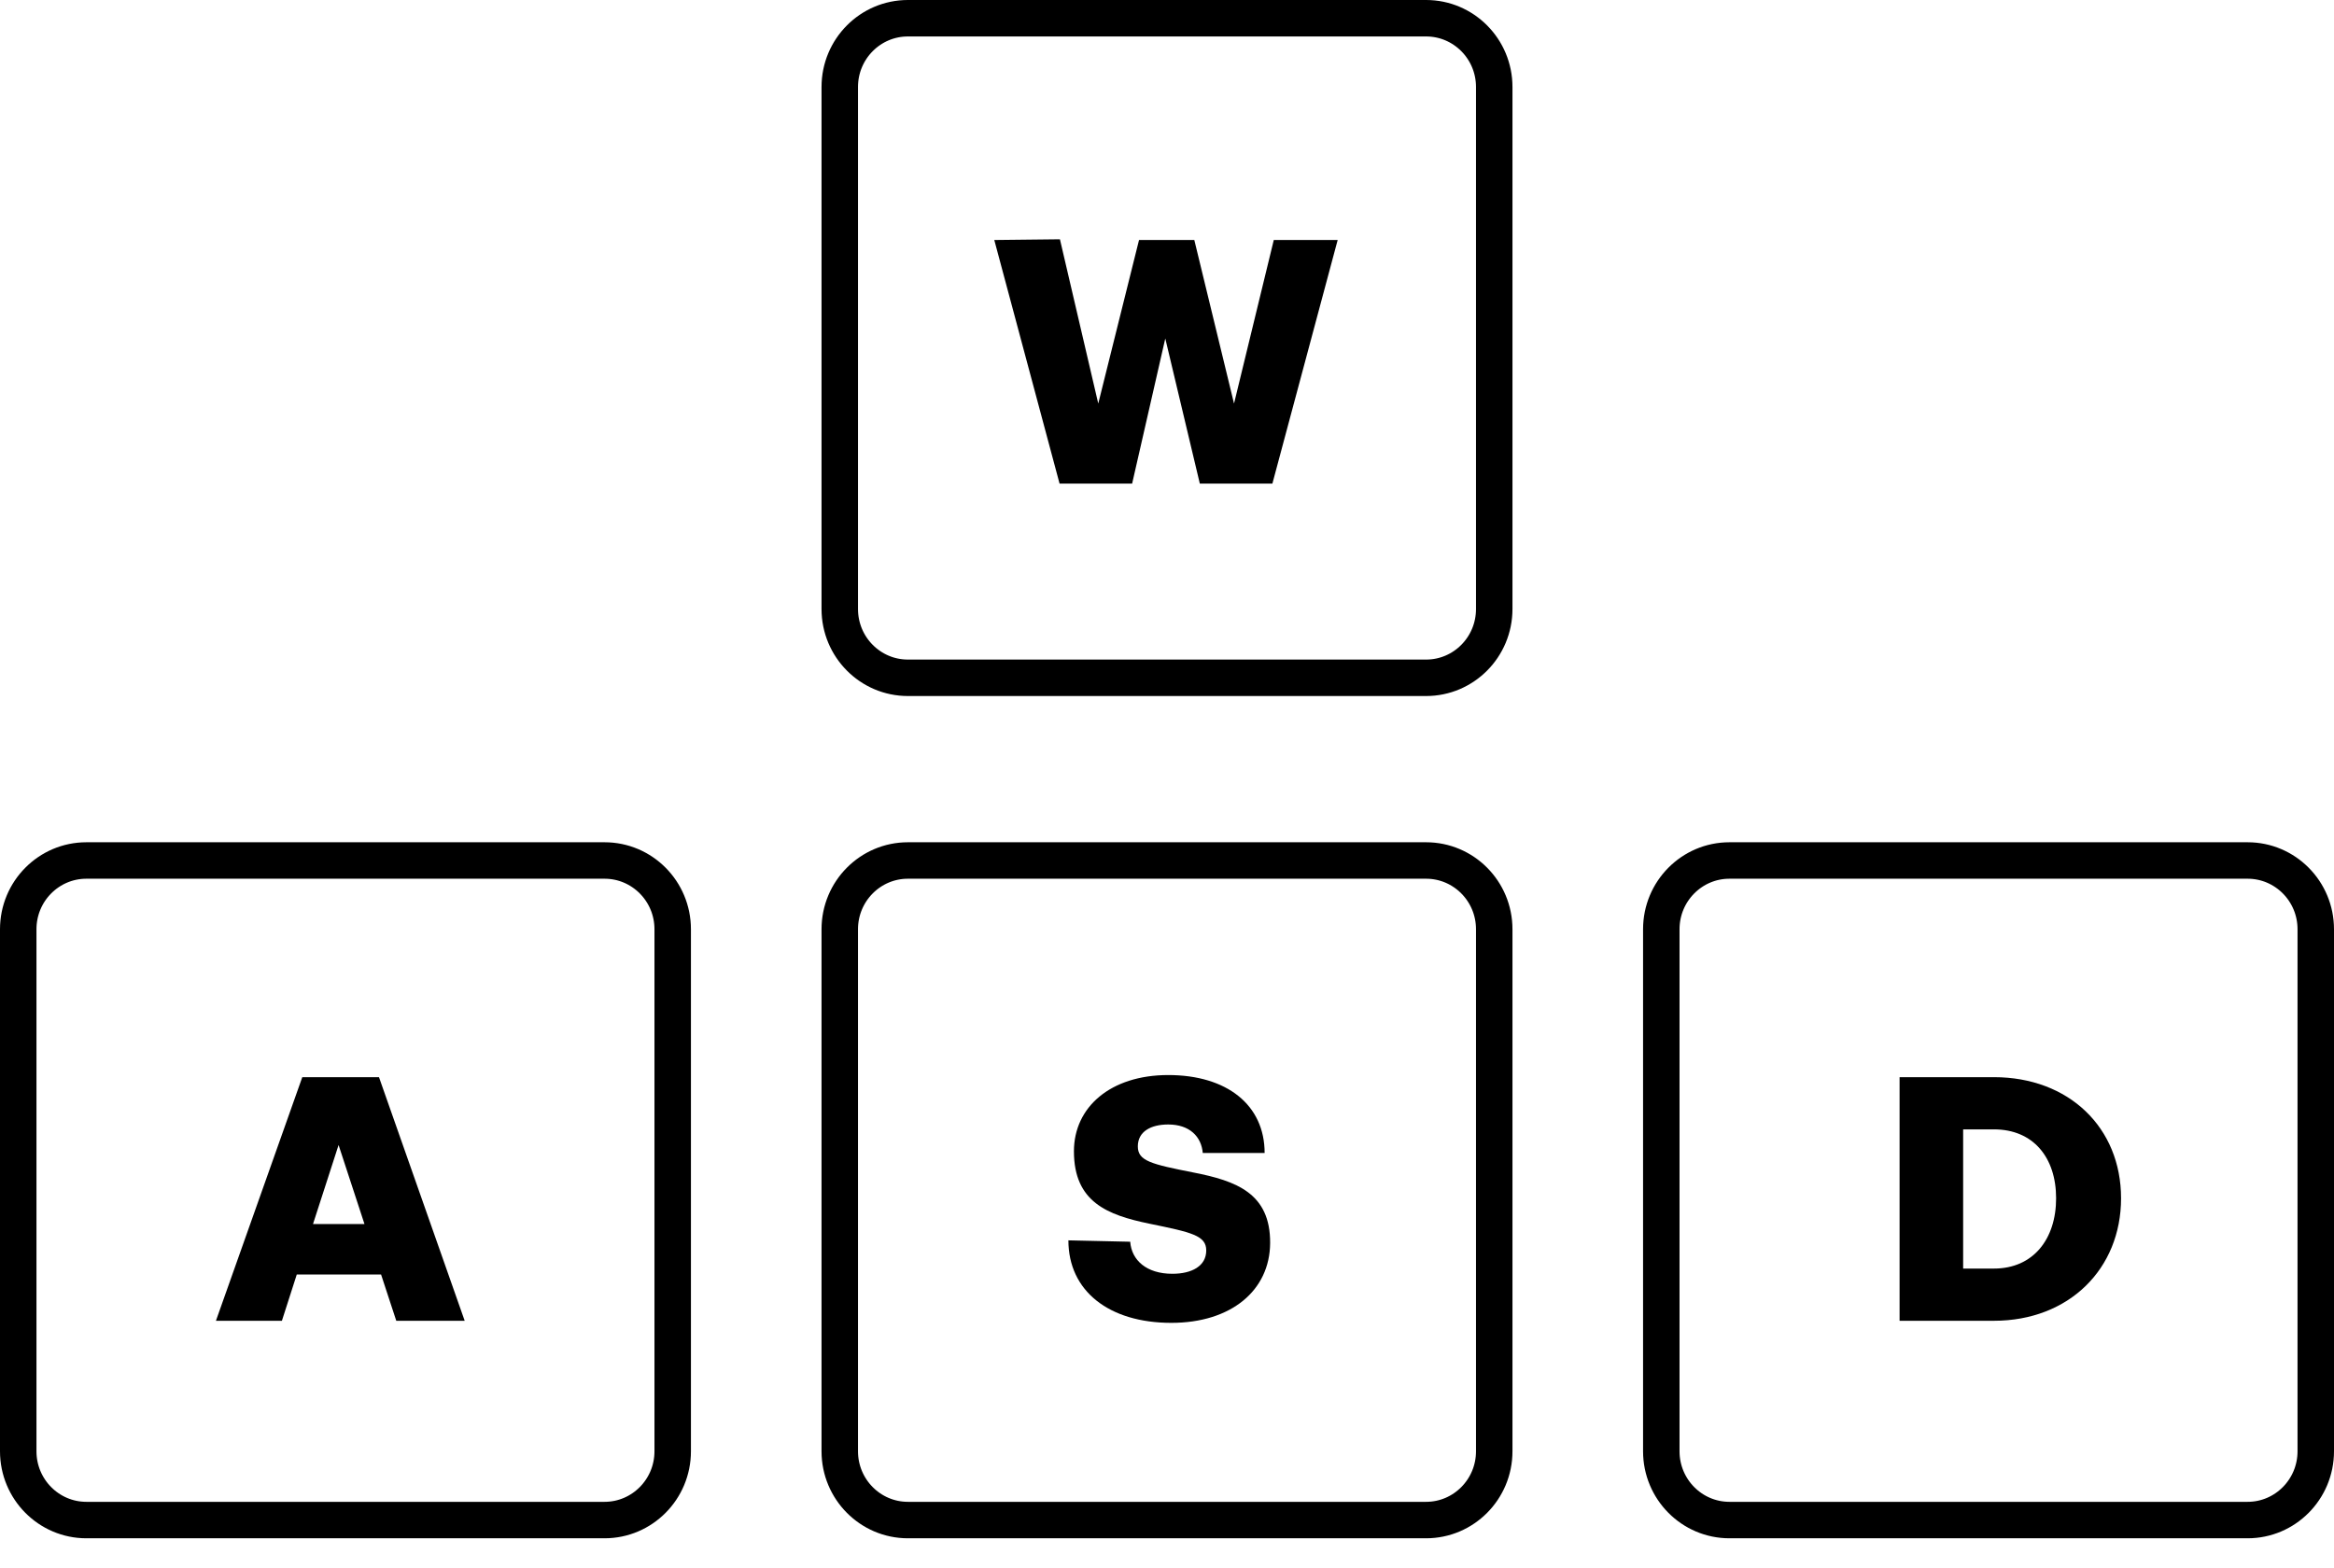
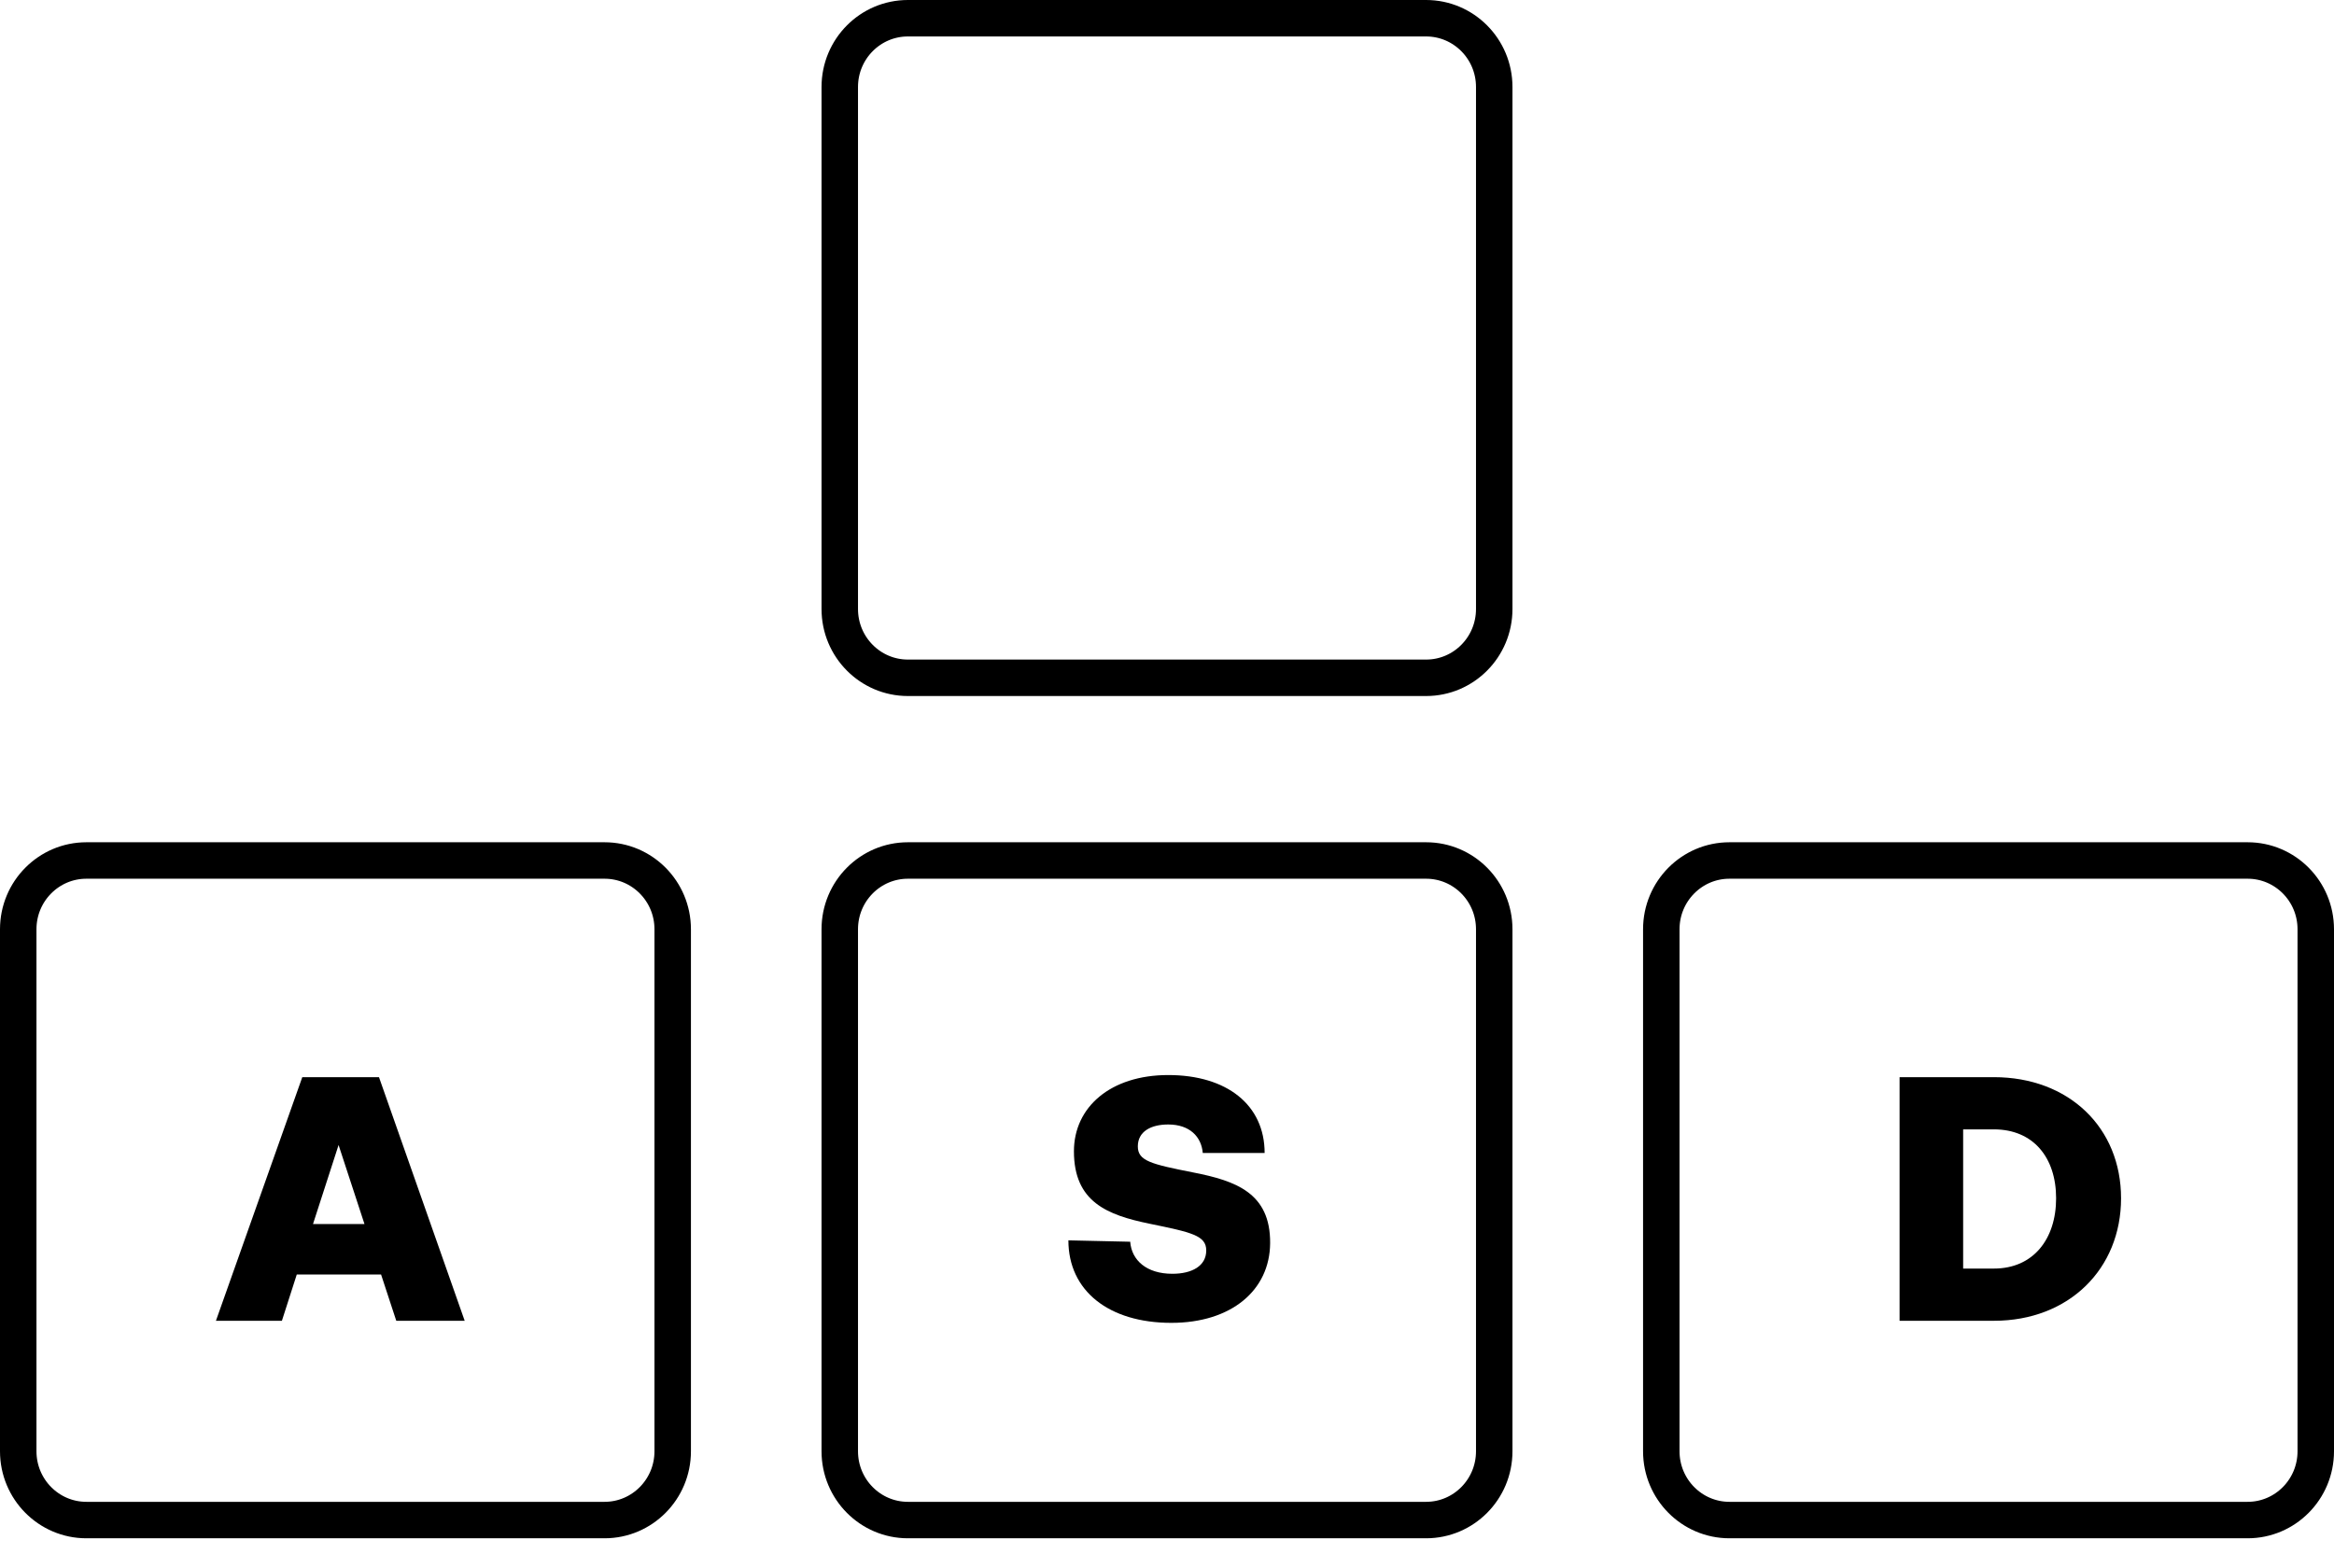
<svg xmlns="http://www.w3.org/2000/svg" width="64" height="43" viewBox="0 0 64 43" fill="none">
  <path d="M47.422 23.602H61.632C62.66 23.602 63.5 24.443 63.5 25.488V39.806C63.5 40.851 62.66 41.693 61.632 41.693H47.422C46.394 41.693 45.554 40.851 45.554 39.806V25.488C45.554 24.443 46.394 23.602 47.422 23.602Z" stroke="#000000" />
  <path d="M54.675 36.227C56.73 36.227 58.161 34.804 58.161 32.867C58.161 30.929 56.73 29.545 54.675 29.545H52.088V36.227H54.675ZM53.831 30.977H54.675C55.755 30.977 56.38 31.75 56.38 32.867C56.38 33.984 55.755 34.795 54.675 34.795H53.831V30.977Z" fill="#000000" />
  <path d="M24.895 23.602H39.105C40.133 23.602 40.973 24.443 40.973 25.488V39.806C40.973 40.851 40.133 41.693 39.105 41.693H24.895C23.867 41.693 23.027 40.851 23.027 39.806V25.488C23.027 24.443 23.867 23.602 24.895 23.602Z" stroke="#000000" />
  <path d="M29.296 34.021C29.296 35.405 30.404 36.284 32.119 36.284C33.758 36.284 34.819 35.396 34.828 34.098C34.838 32.723 33.89 32.389 32.725 32.16C31.569 31.931 31.2 31.845 31.2 31.444C31.2 31.034 31.56 30.843 32.034 30.843C32.621 30.843 32.943 31.177 32.981 31.625H34.677C34.677 30.308 33.644 29.487 32.034 29.487C30.452 29.487 29.448 30.366 29.448 31.578C29.448 32.971 30.366 33.325 31.513 33.563C32.678 33.802 33.076 33.888 33.076 34.298C33.076 34.728 32.678 34.938 32.147 34.938C31.437 34.938 31.029 34.565 30.991 34.059L29.296 34.021Z" fill="#000000" />
  <path d="M24.895 0.5H39.105C40.133 0.5 40.973 1.341 40.973 2.386V16.704C40.973 17.75 40.133 18.591 39.105 18.591H24.895C23.867 18.591 23.027 17.75 23.027 16.704V2.386C23.027 1.341 23.867 0.5 24.895 0.5Z" stroke="#000000" />
-   <path d="M29.054 13.264H31.044L31.953 9.284L32.9 13.264H34.89L36.68 6.583H34.928L33.838 11.069L32.749 6.583H31.233L30.115 11.069L29.064 6.563L27.264 6.583L29.054 13.264Z" fill="#000000" />
  <path d="M2.368 23.602H16.578C17.606 23.602 18.446 24.443 18.446 25.488V39.806C18.446 40.851 17.606 41.693 16.578 41.693H2.368C1.34 41.693 0.5 40.851 0.5 39.806V25.488C0.5 24.443 1.34 23.602 2.368 23.602Z" stroke="#000000" />
  <path d="M7.73 36.227L8.138 34.957H10.449L10.866 36.227H12.742L10.392 29.545H8.289L5.921 36.227H7.73ZM9.284 31.406L9.994 33.573H8.583L9.284 31.406Z" fill="#000000" />
</svg>